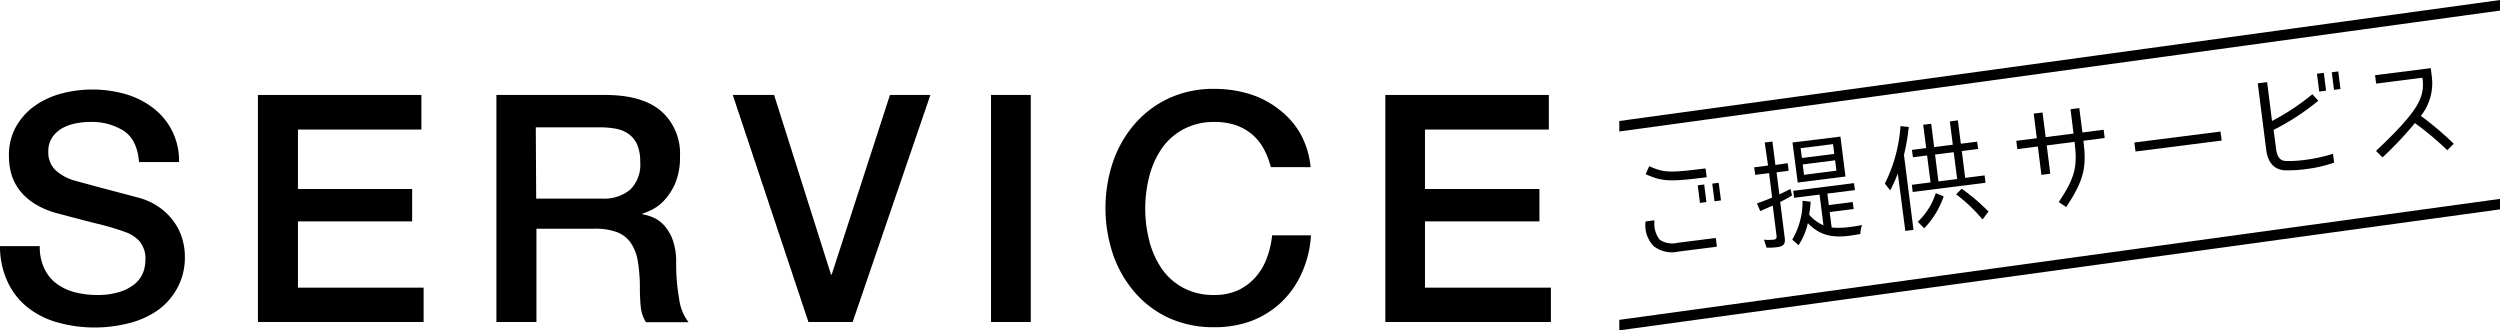
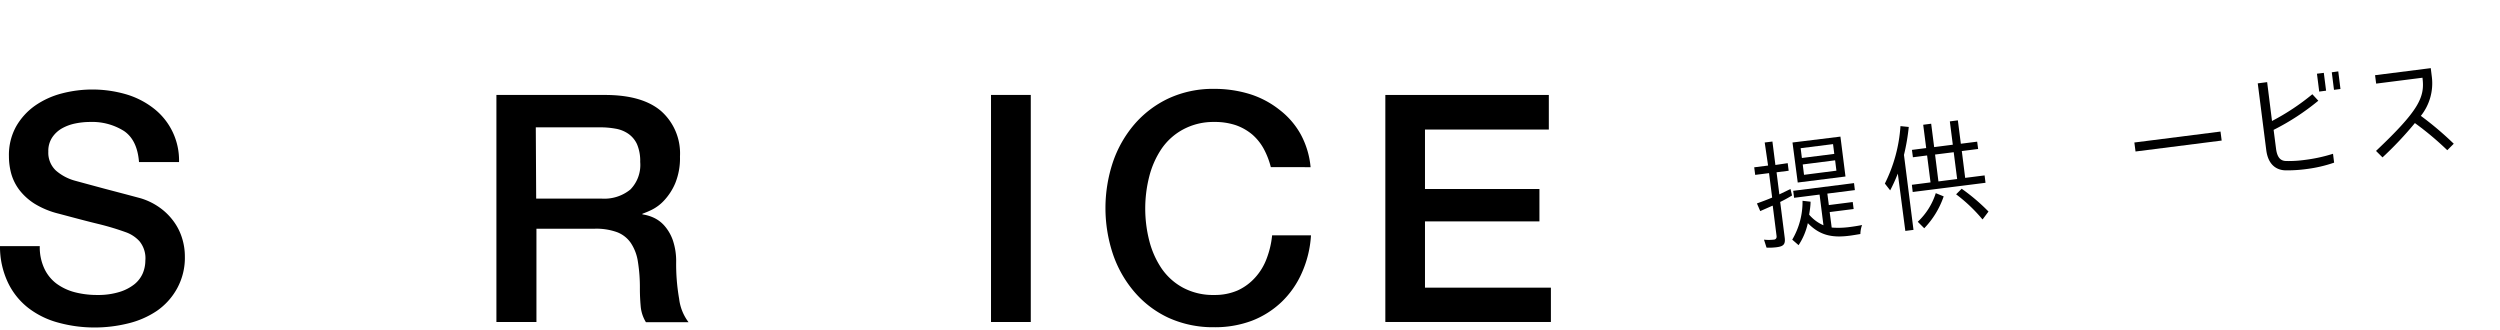
<svg xmlns="http://www.w3.org/2000/svg" viewBox="0 0 385.97 51">
  <title>アセット 8</title>
  <g id="レイヤー_2" data-name="レイヤー 2">
    <g id="レイヤー_1-2" data-name="レイヤー 1">
      <g id="_3O69aZ.tif" data-name="3O69aZ.tif">
        <path d="M6.14,38a7.77,7.77,0,0,0,.69,3.43A6.16,6.16,0,0,0,8.74,43.8a8.32,8.32,0,0,0,2.82,1.32,13.61,13.61,0,0,0,3.46.42,11.12,11.12,0,0,0,3.44-.47,7,7,0,0,0,2.31-1.2,4.47,4.47,0,0,0,1.28-1.69,5.13,5.13,0,0,0,.39-1.94,4.14,4.14,0,0,0-.91-3,5.19,5.19,0,0,0-2-1.35,41.05,41.05,0,0,0-4.34-1.31c-1.66-.4-3.69-.94-6.12-1.59a13,13,0,0,1-3.75-1.55A9.05,9.05,0,0,1,3,29.34a7.6,7.6,0,0,1-1.26-2.51,10.22,10.22,0,0,1-.36-2.7,9.07,9.07,0,0,1,1.1-4.59,10,10,0,0,1,2.92-3.22,12.89,12.89,0,0,1,4.13-1.89,18.69,18.69,0,0,1,9.84.1,12.79,12.79,0,0,1,4.27,2.14,10.14,10.14,0,0,1,4,8.35H21.46q-.26-3.39-2.31-4.79a9.2,9.2,0,0,0-5.25-1.4,11.26,11.26,0,0,0-2.21.22,7,7,0,0,0-2.07.74,4.49,4.49,0,0,0-1.54,1.4,3.75,3.75,0,0,0-.62,2.21,3.77,3.77,0,0,0,1.16,2.92,7.48,7.48,0,0,0,3,1.59l1.54.42,3,.81,3.27.86,2.28.61a10,10,0,0,1,3,1.48,9.36,9.36,0,0,1,2.13,2.13,8.64,8.64,0,0,1,1.28,2.58,9.37,9.37,0,0,1,.42,2.75,9.84,9.84,0,0,1-1.21,5A10.13,10.13,0,0,1,24.21,48a13.66,13.66,0,0,1-4.47,1.94,21.34,21.34,0,0,1-5.11.62A21,21,0,0,1,9,49.81a13.12,13.12,0,0,1-4.62-2.26,10.9,10.9,0,0,1-3.14-3.9A12.89,12.89,0,0,1,0,38Z" />
-         <path d="M39.82,14.66H65.06V20H46v9.18H63.63v5H46V44.41H65.4v5.3H39.82Z" />
        <path d="M76.64,14.66H93.39q5.79,0,8.69,2.5a8.73,8.73,0,0,1,2.9,7,10.21,10.21,0,0,1-.74,4.15,9.06,9.06,0,0,1-1.72,2.65,6.57,6.57,0,0,1-1.94,1.45,14.18,14.18,0,0,1-1.4.59v.1a6.15,6.15,0,0,1,1.7.49,5,5,0,0,1,1.69,1.25,6.84,6.84,0,0,1,1.3,2.23,10,10,0,0,1,.52,3.44,31.17,31.17,0,0,0,.46,5.62,7.42,7.42,0,0,0,1.45,3.61H99.72a5.64,5.64,0,0,1-.81-2.5c-.08-.92-.12-1.8-.12-2.65a24.77,24.77,0,0,0-.3-4.15,7.08,7.08,0,0,0-1.08-2.9,4.53,4.53,0,0,0-2.13-1.69,9.44,9.44,0,0,0-3.46-.54h-9V49.71H76.64Zm6.14,16H92.85a6.37,6.37,0,0,0,4.47-1.4A5.43,5.43,0,0,0,98.84,25a6.6,6.6,0,0,0-.49-2.73A4,4,0,0,0,97,20.65a4.9,4.9,0,0,0-2-.79,13,13,0,0,0-2.28-.2h-10Z" />
-         <path d="M113.13,14.66h6.38L128.3,42.4h.1l9-27.74h6.24l-12,35.05h-6.83Z" />
        <path d="M153,14.66h6.14V49.71H153Z" />
        <path d="M196.2,25.8a12.34,12.34,0,0,0-1.08-2.8,8.06,8.06,0,0,0-1.76-2.21,8.19,8.19,0,0,0-2.53-1.45,10.16,10.16,0,0,0-3.37-.51A9.83,9.83,0,0,0,182.63,20a9.45,9.45,0,0,0-3.32,3,13.67,13.67,0,0,0-1.89,4.29,20.07,20.07,0,0,0,0,9.82,13.62,13.62,0,0,0,1.89,4.3,9.45,9.45,0,0,0,3.32,3,9.83,9.83,0,0,0,4.83,1.13,8.82,8.82,0,0,0,3.64-.71,8.25,8.25,0,0,0,2.7-2,9,9,0,0,0,1.76-2.92,13.77,13.77,0,0,0,.84-3.58h6A16.55,16.55,0,0,1,201,42.1a14.07,14.07,0,0,1-3.12,4.5,13.88,13.88,0,0,1-4.61,2.92,16.19,16.19,0,0,1-5.85,1,16.59,16.59,0,0,1-7-1.45,15.53,15.53,0,0,1-5.28-4,17.71,17.71,0,0,1-3.32-5.85,22.46,22.46,0,0,1,0-14.19,17.76,17.76,0,0,1,3.32-5.84,15.87,15.87,0,0,1,5.28-4,16.3,16.3,0,0,1,7-1.47,18.53,18.53,0,0,1,5.55.81A14.25,14.25,0,0,1,197.6,17a12.22,12.22,0,0,1,3.22,3.75,13.14,13.14,0,0,1,1.52,5.06Z" />
        <path d="M213.88,14.66h25.24V20H220v9.18h17.67v5H220V44.41h19.44v5.3H213.88Z" />
-         <path d="M386,1.63,250,20.3V18.68L386,0Zm0,30.69L250,51V49.38L386,30.7Z" />
-         <path d="M255.3,38a4.68,4.68,0,0,1-1.25-3.81l1.39-.18a4,4,0,0,0,.8,3,3.53,3.53,0,0,0,2.79.47l5.87-.74.17,1.35-5.87.74A4.63,4.63,0,0,1,255.3,38Zm-1.24-11.08.56-1.26c2.29,1,3,1.06,8.7.34l.17,1.37C257.78,28.07,256.7,28.06,254.06,26.89Zm9.39,4.28-1,.13-.34-2.72,1-.13Zm2.25-.26-1,.13-.35-2.72,1-.13Z" />
        <path d="M276,25.19l.15,1.17-1.87.24.43,3.41,1.72-.83.24,1c-.61.37-1.21.7-1.83,1h0l.7,5.53c.13,1.06-.25,1.33-1.26,1.46a9,9,0,0,1-1.55.06L272.34,37a6.48,6.48,0,0,0,1.46,0c.33,0,.53-.21.48-.57l-.59-4.67c-.07,0-.12.07-.09,0l-.07.05a.06.06,0,0,0,0,0l-1.77.78-.51-1.18c.78-.29,1.57-.57,2.35-.91h0l-.48-3.77-2.14.27-.15-1.17,2.14-.27L272.45,22l1.19-.15.46,3.62Zm9.26,9.9c.73-.09,1.49-.2,2.22-.35a4.33,4.33,0,0,0-.26,1.39c-.56.09-1.1.19-1.65.26-2.65.34-4.57,0-6.46-1.94a10.15,10.15,0,0,1-1.43,3.4L276.7,37a11.53,11.53,0,0,0,1.59-6l1.24.14c0,.68-.12,1.35-.22,2a6.09,6.09,0,0,0,2.21,1.64l-.6-4.74-3.93.5-.14-1.08,9.39-1.19.13,1.08-4.25.54.23,1.77,3.69-.47.14,1.08-3.7.47.31,2.39h0A12.64,12.64,0,0,0,285.23,35.09Zm-1.12-14,.78,6.16-7.37.93L276.74,22ZM278,22.88l.19,1.51,5-.63-.19-1.51Zm.32,2.51.2,1.6,5-.64-.2-1.6Z" />
        <path d="M291.82,29.39,291,28.34a23.2,23.2,0,0,0,2.41-8.87l1.28.13a32,32,0,0,1-.74,4.32l1.47,11.57-1.26.16L293,26.8A25.62,25.62,0,0,1,291.82,29.39Zm3.35-.86,2.88-.37L297.52,24l-2.19.28-.15-1.14,2.2-.28-.46-3.6,1.23-.16.46,3.61,2.88-.37-.46-3.6,1.24-.16.46,3.61,2.52-.32L305.4,23l-2.52.32.52,4.14,3-.38.14,1.14-11.24,1.42Zm3.69,1.29,1.22.5a13.25,13.25,0,0,1-3,4.92l-1-1A10.34,10.34,0,0,0,298.86,29.82Zm3.3-2.18-.53-4.14-2.88.36.52,4.15ZM302,30l.86-.86A30.09,30.09,0,0,1,307,32.66l-.89,1.19h-.06A24.11,24.11,0,0,0,302,30Z" />
-         <path d="M320.29,21.9l-4.3.55.55,4.37-1.37.18-.55-4.38-3.17.4-.16-1.28,3.17-.4-.48-3.8,1.36-.17.49,3.8,4.3-.55-.47-3.76,1.36-.17.48,3.76,3.28-.42.16,1.28-3.28.42c.54,4.25,0,6.17-2.65,10.24l-1.16-.77C320.4,27.36,320.76,25.72,320.29,21.9Z" />
        <path d="M329.52,22l13.3-1.69L343,21.7,329.7,23.39Z" />
        <path d="M356,26.11a21.8,21.8,0,0,1-3.07.19c-1.19,0-2.73-.59-3.05-3.15l-1.31-10.28,1.45-.19.75,6A35.76,35.76,0,0,0,357,14.55l.92,1a36.74,36.74,0,0,1-6.9,4.5l.37,2.88c.21,1.69.94,1.93,1.65,1.93a18.16,18.16,0,0,0,2.78-.17,24.32,24.32,0,0,0,4.37-.95l.17,1.37A21.1,21.1,0,0,1,356,26.11ZM359.12,14l-1.06.14-.35-2.76,1.06-.13Zm2.22-.26-1,.13L360,11.16l1-.14Z" />
        <path d="M374,12l-7.15.91-.17-1.3,8.6-1.09.17,1.37a8.06,8.06,0,0,1-1.7,6,49.63,49.63,0,0,1,5.08,4.3l-1,1a46.7,46.7,0,0,0-5-4.19,54.07,54.07,0,0,1-5,5.3l-1-1C373.49,17,374.39,15,374,12Z" />
      </g>
    </g>
  </g>
</svg>